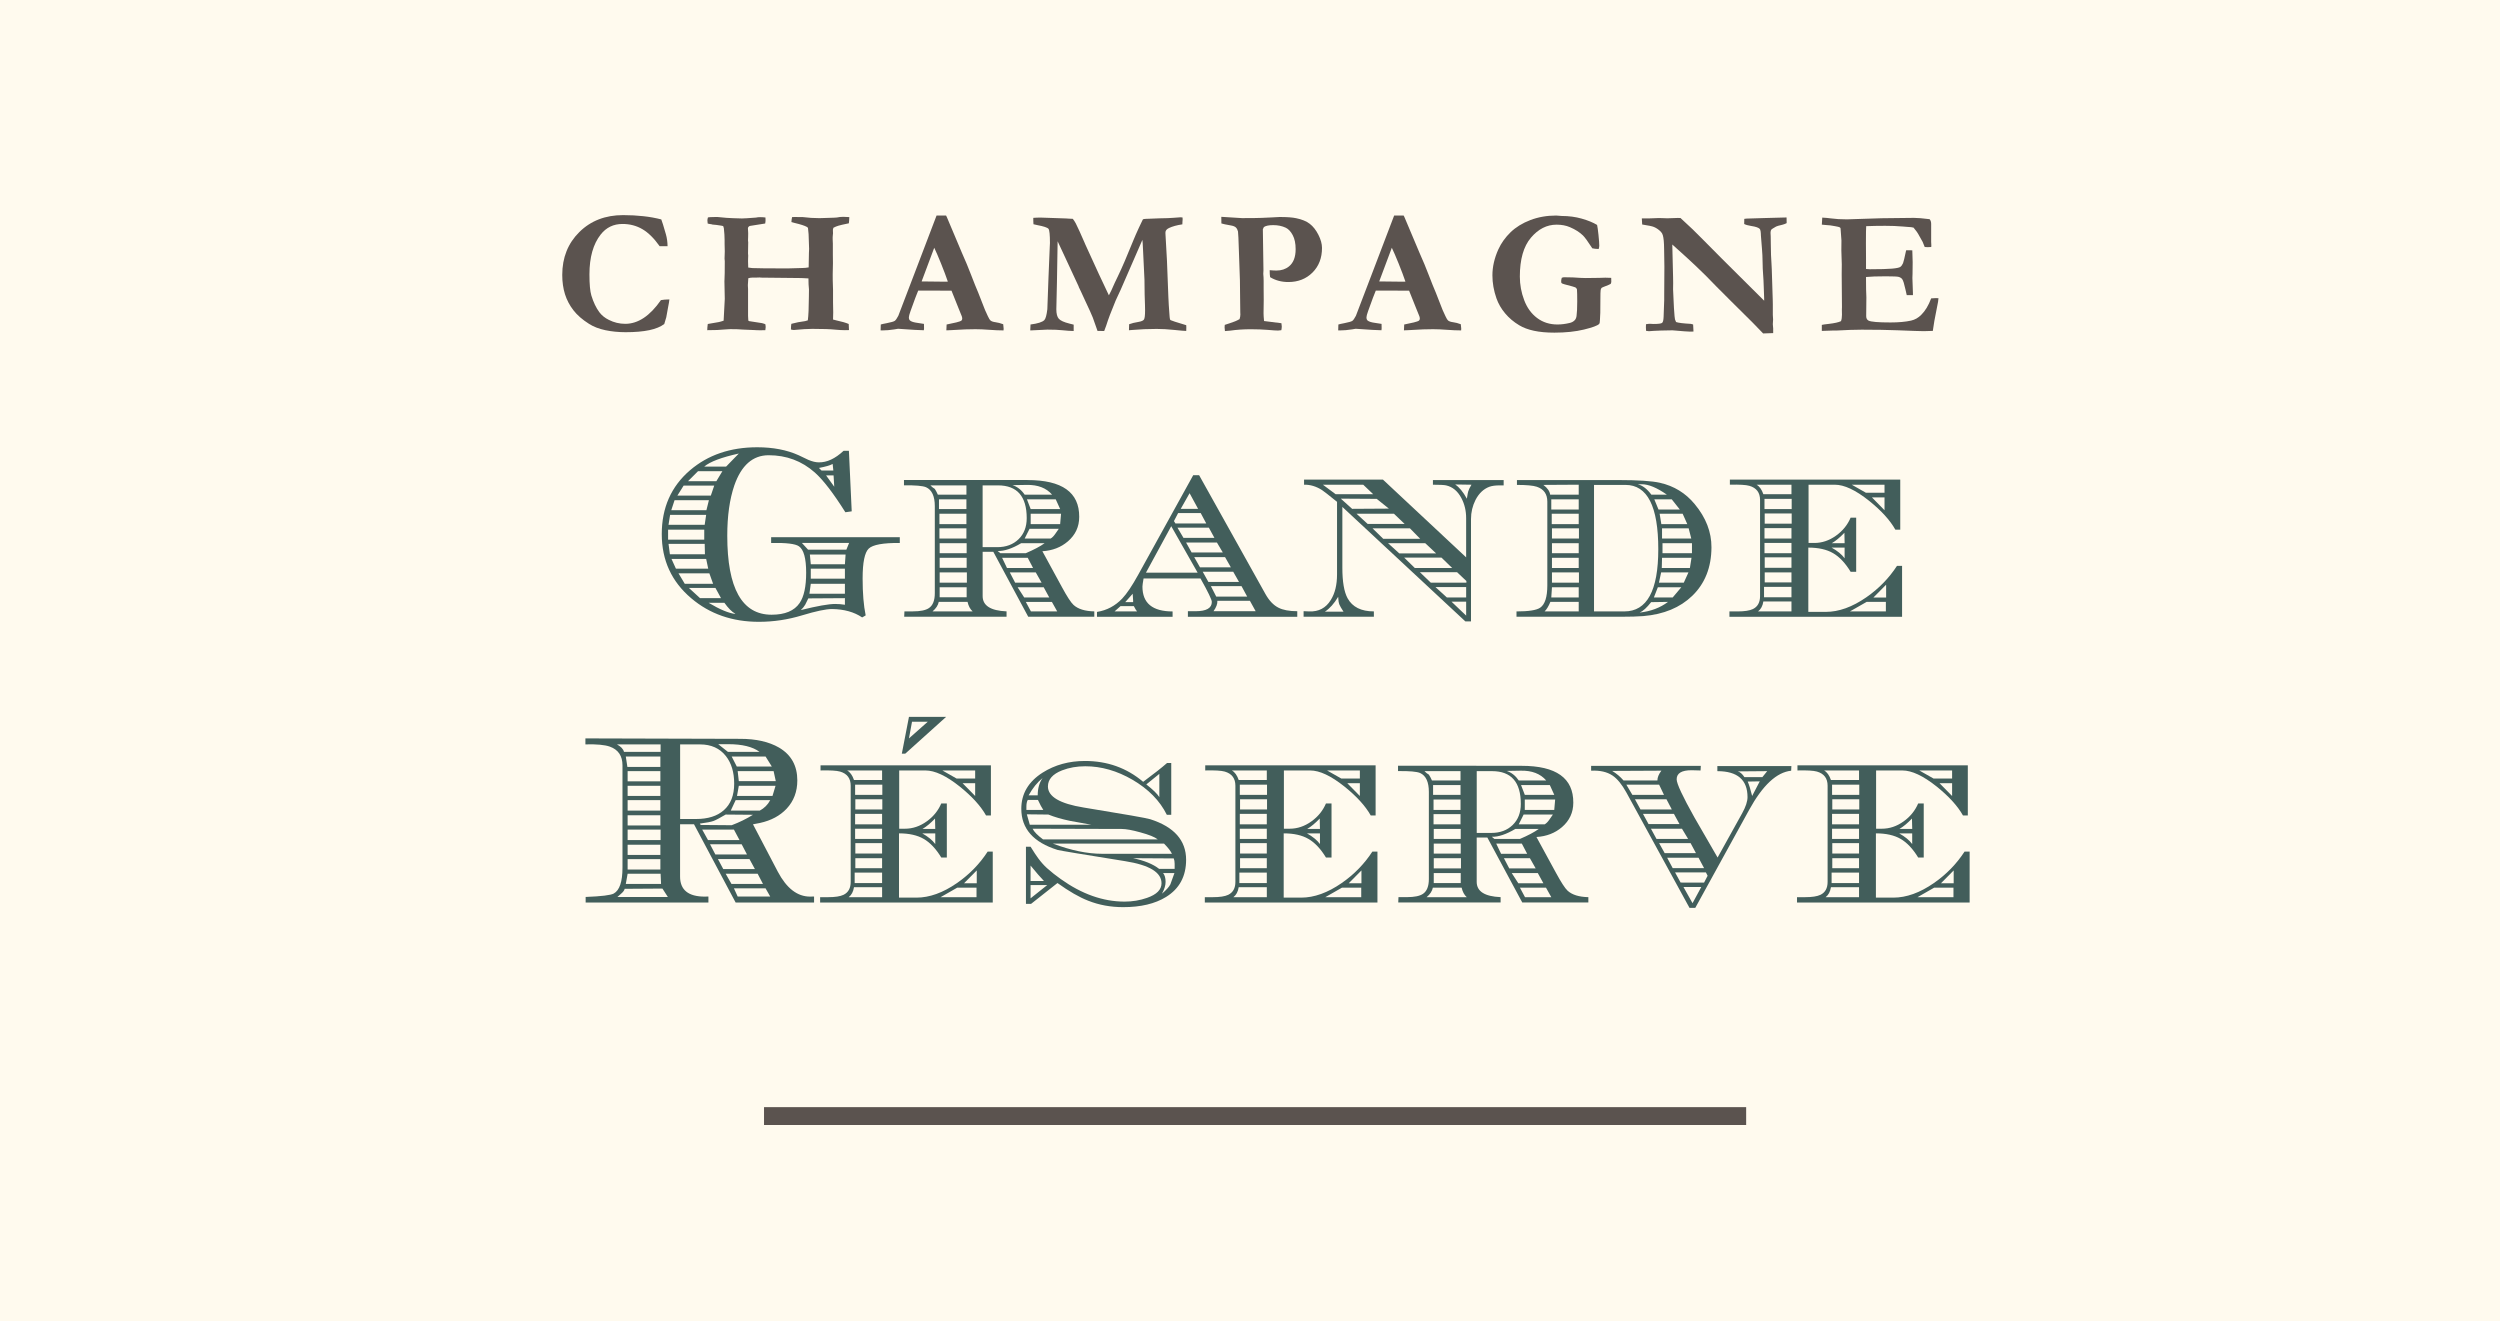
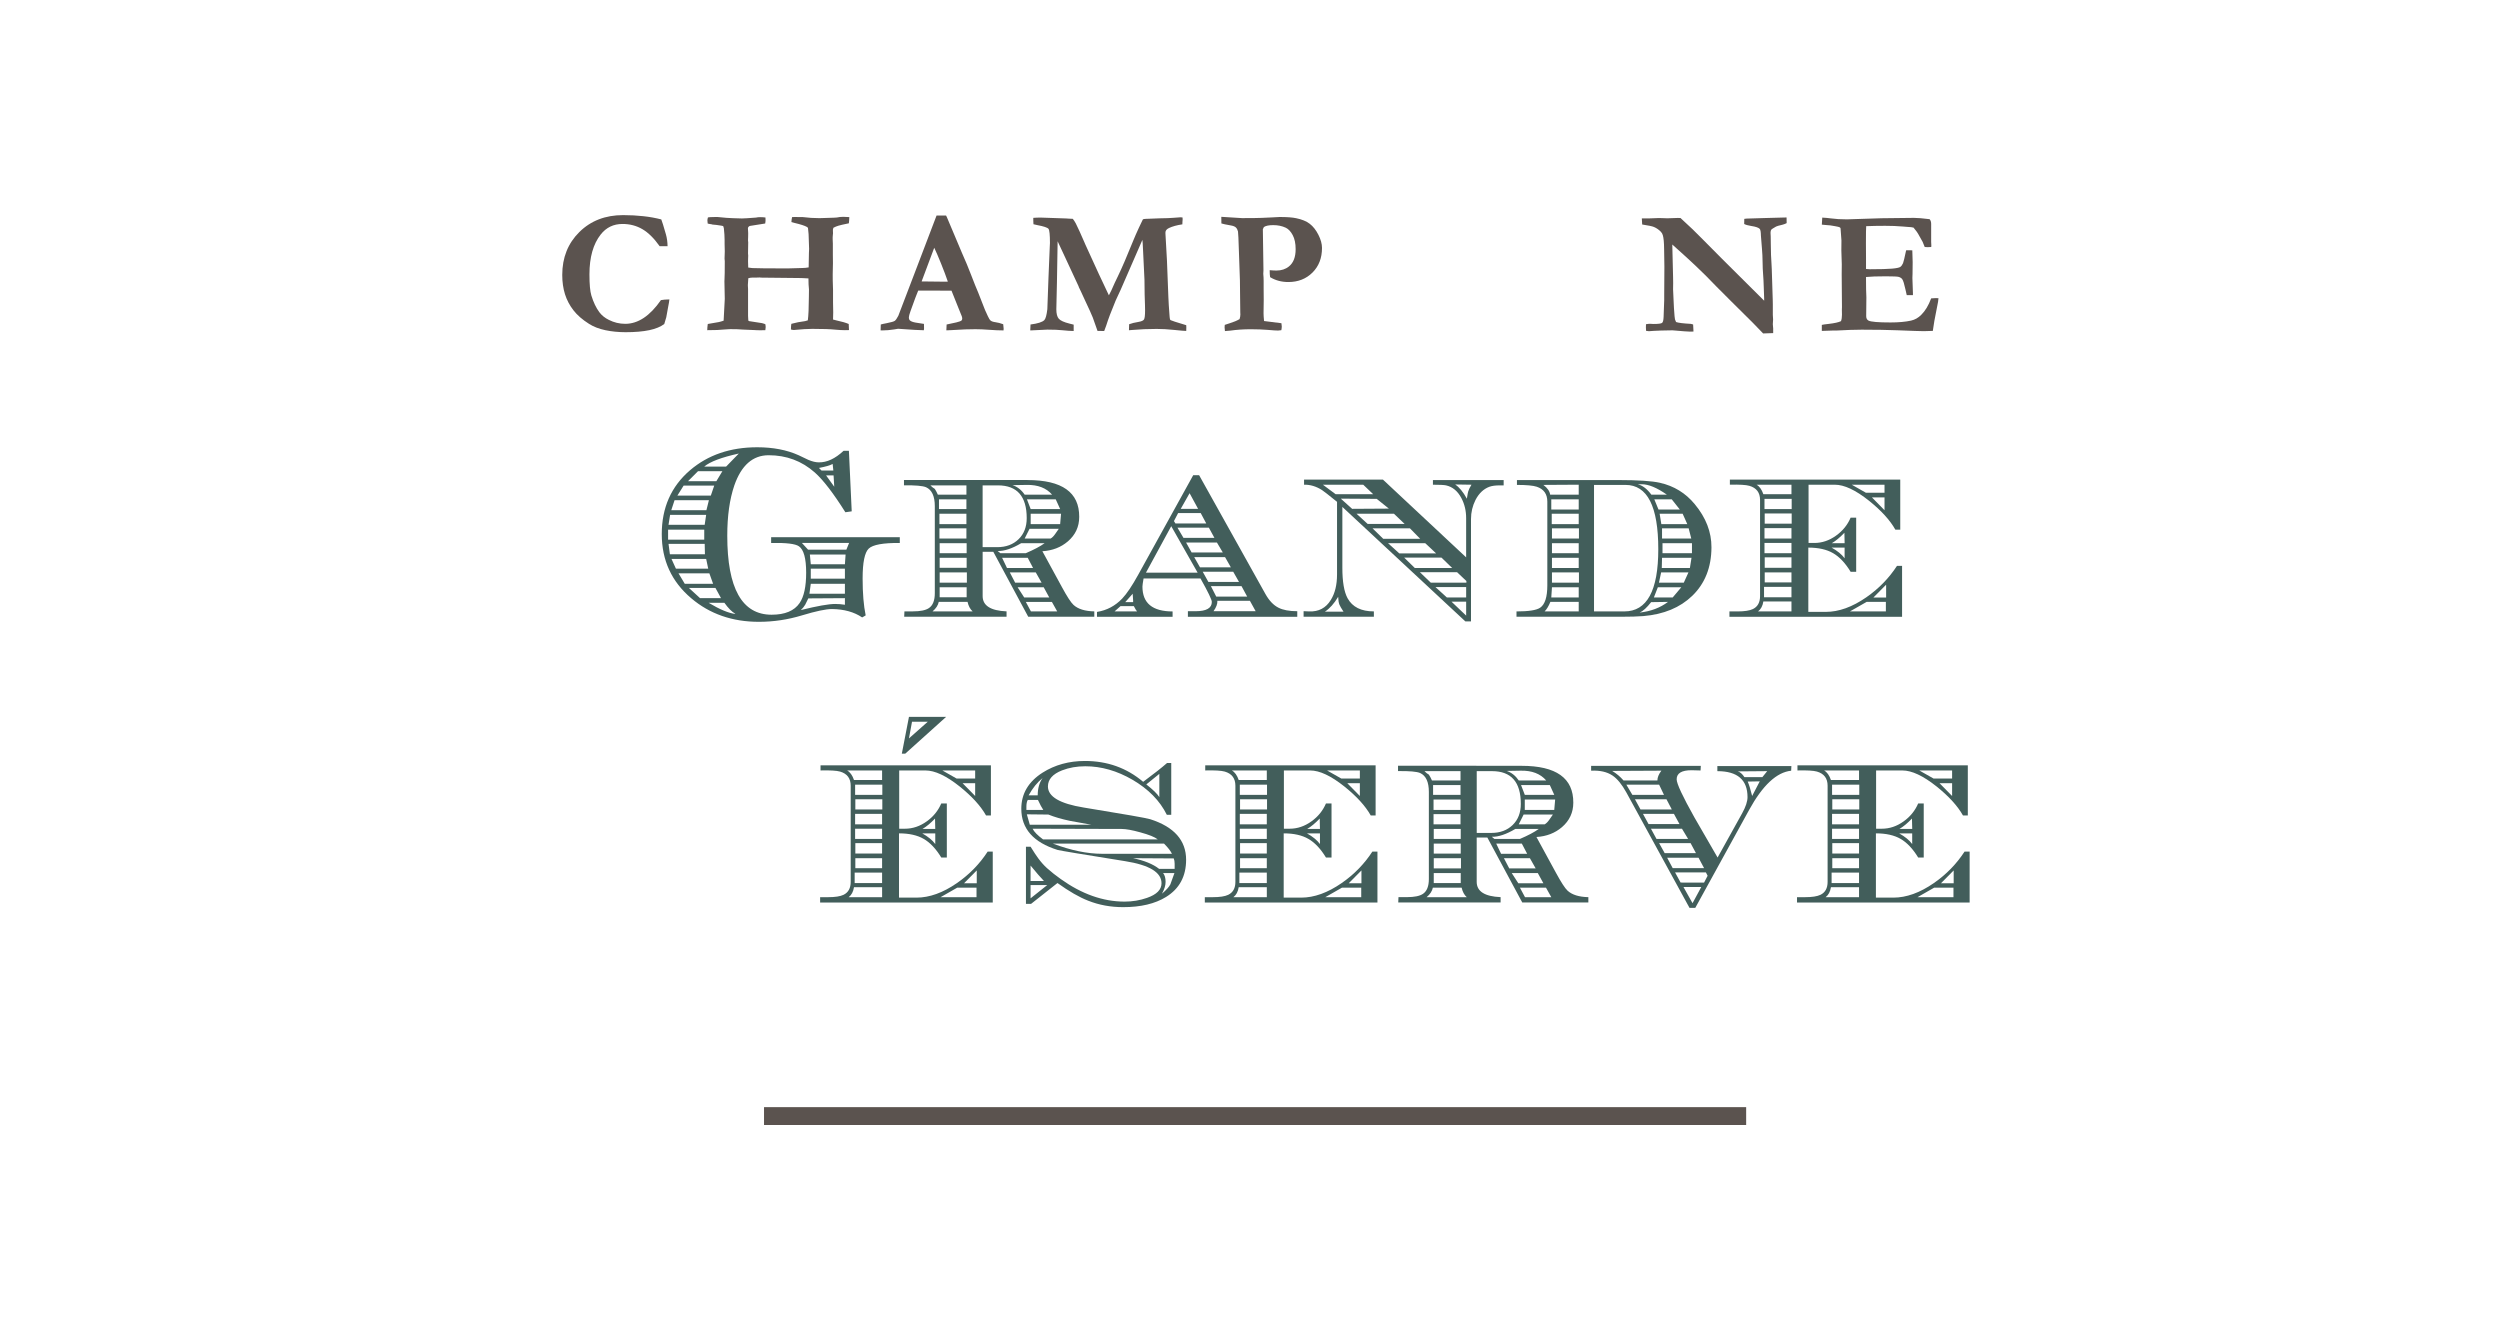
<svg xmlns="http://www.w3.org/2000/svg" version="1.2" baseProfile="tiny" id="Calque_1" x="0px" y="0px" width="140px" height="74px" viewBox="0 0 140 74" xml:space="preserve">
-   <rect x="0" y="0" fill="#FFFAEE" width="140" height="74" />
  <g>
    <path fill="#5B534F" d="M37.032,12.288c0.042,0.098,0.128,0.376,0.259,0.835c0.059,0.208,0.089,0.43,0.093,0.664h-0.444   c-0.313-0.442-0.635-0.761-0.967-0.954c-0.332-0.194-0.703-0.291-1.113-0.291c-0.504,0-0.912,0.197-1.221,0.591   c-0.42,0.534-0.63,1.277-0.63,2.231c0,0.554,0.036,0.947,0.107,1.182c0.117,0.381,0.265,0.691,0.444,0.933   c0.137,0.183,0.316,0.327,0.537,0.435c0.287,0.146,0.592,0.22,0.918,0.22c0.358,0,0.704-0.111,1.038-0.333   c0.333-0.223,0.653-0.554,0.959-0.995c0.121-0.022,0.278-0.036,0.474-0.039c-0.013,0.123-0.034,0.251-0.063,0.385   c-0.01,0.052-0.047,0.258-0.112,0.617l-0.044,0.146l-0.068,0.229c-0.199,0.153-0.478,0.268-0.837,0.345   c-0.36,0.076-0.802,0.114-1.326,0.114c-0.4,0-0.779-0.037-1.135-0.112s-0.662-0.193-0.916-0.356   c-0.371-0.234-0.663-0.488-0.874-0.762c-0.211-0.273-0.369-0.571-0.471-0.894s-0.154-0.684-0.154-1.084   c0-0.97,0.32-1.771,0.959-2.402c0.64-0.632,1.456-0.947,2.449-0.947c0.404,0,0.784,0.021,1.14,0.061   C36.39,12.146,36.723,12.207,37.032,12.288z" />
    <path fill="#5B534F" d="M39.606,18.49c0-0.098,0.01-0.213,0.029-0.347l0.617-0.107c0.076-0.017,0.166-0.042,0.271-0.078   l0.064-1.221c-0.013-0.439-0.02-0.769-0.02-0.986l0.005-0.117c0.01-0.134,0.015-0.469,0.015-1.006l-0.013-0.142l0.013-0.41   l-0.01-0.425v-0.21c0-0.188-0.014-0.41-0.042-0.664c-0.003-0.022-0.016-0.062-0.037-0.117c-0.026-0.01-0.055-0.017-0.086-0.02   s-0.063-0.008-0.096-0.015c-0.128-0.022-0.265-0.039-0.41-0.049l-0.074-0.02c-0.089-0.01-0.156-0.022-0.203-0.039   c-0.01-0.095-0.015-0.154-0.015-0.181c0-0.039,0.01-0.093,0.03-0.161c0.065-0.013,0.156-0.02,0.273-0.02   c0.118,0,0.199-0.002,0.245-0.005c0.398,0.042,0.693,0.065,0.885,0.068c0.088,0,0.177,0.002,0.266,0.008   c0.09,0.004,0.169,0.007,0.237,0.007c0.108,0,0.37-0.017,0.787-0.049c0.069-0.017,0.144-0.024,0.225-0.024   c0.121,0,0.222,0.007,0.303,0.02c0.003,0.068,0.005,0.117,0.005,0.146c0,0.052-0.006,0.115-0.02,0.19l-0.864,0.137   c-0.069,0.032-0.103,0.08-0.103,0.142l0.011,0.181l0.004,0.078l-0.003,0.215l-0.006,0.166v0.039c0.006,0.036,0.01,0.066,0.01,0.093   l-0.01,0.62c0.006,0.059,0.01,0.103,0.01,0.132c0,0.017-0.002,0.068-0.006,0.156c-0.002,0.052-0.003,0.105-0.003,0.161   c0,0.049,0.003,0.164,0.01,0.347c0.091,0.017,0.167,0.026,0.229,0.029l0.722,0.015h0.351l0.878,0.005l0.853-0.024   c0.11,0,0.228-0.012,0.351-0.034c0.006-0.11,0.011-0.383,0.015-0.815l0.01-0.22l-0.029-0.83l-0.034-0.342   c-0.01-0.022-0.033-0.044-0.068-0.063c-0.114-0.065-0.342-0.139-0.684-0.22c-0.062-0.013-0.121-0.029-0.176-0.049   c0.006-0.114,0.02-0.207,0.039-0.278c0.071-0.003,0.115-0.005,0.132-0.005l0.473,0.005c0.302,0.039,0.609,0.059,0.921,0.059   c0.072,0,0.128-0.002,0.171-0.005l0.634-0.02c0.058-0.003,0.115-0.007,0.17-0.01c0.117-0.026,0.237-0.039,0.361-0.039   c0.094,0,0.208,0.005,0.341,0.015c-0.003,0.127-0.011,0.242-0.024,0.347c-0.298,0.062-0.493,0.106-0.585,0.135   c-0.092,0.027-0.186,0.065-0.279,0.114l-0.029,0.098v0.083l0.005,0.127l-0.006,0.063c-0.009,0.068-0.013,0.12-0.013,0.156v0.122   c0.006,0.146,0.01,0.228,0.01,0.244v0.62l0.005,0.469l-0.013,0.62c-0.004,0.144,0.002,0.437,0.018,0.879v0.693l0.01,0.576   c0,0.107-0.003,0.237-0.01,0.391c0.068,0.02,0.131,0.036,0.189,0.049c0.304,0.065,0.534,0.132,0.689,0.2l0.015,0.342   c-0.13,0.003-0.207,0.005-0.229,0.005c-0.156,0-0.335-0.01-0.537-0.029c-0.267-0.029-0.695-0.044-1.287-0.044   c-0.267,0-0.611,0.021-1.033,0.063c-0.046,0-0.101-0.01-0.166-0.029c0.003-0.149,0.011-0.256,0.024-0.317l0.376-0.088l0.396-0.063   c0.039-0.01,0.089-0.024,0.151-0.044c0.036-0.264,0.055-0.701,0.059-1.313l0.005-0.415c-0.02-0.173-0.029-0.379-0.029-0.62   c-0.12-0.01-0.25-0.017-0.39-0.02l-2.262-0.024l-0.044-0.005l-0.034-0.005c-0.022,0-0.049,0.002-0.078,0.005   c-0.084,0.003-0.156,0.005-0.214,0.005h-0.137c-0.062,0-0.131,0.012-0.209,0.034l-0.024,0.366v0.063   c0.006,0.088,0.01,0.145,0.01,0.171v1.514c0,0.085,0.005,0.171,0.015,0.259l0.044,0.029l0.722,0.112   c0.036,0.013,0.063,0.021,0.083,0.024c0.042,0.01,0.079,0.024,0.108,0.044c0.01,0.075,0.015,0.125,0.015,0.151   c0,0.042-0.006,0.101-0.02,0.176c-0.117,0.003-0.217,0.005-0.298,0.005c-0.072,0-0.139-0.002-0.201-0.005   c-0.029,0-0.057-0.002-0.083-0.005l-0.689-0.029c-0.163-0.017-0.391-0.024-0.685-0.024l-0.103,0.005   c-0.137,0.007-0.217,0.012-0.24,0.015C40.353,18.477,40.037,18.49,39.606,18.49z" />
    <path fill="#5B534F" d="M49.314,18.504l0.01-0.332c0.062-0.02,0.171-0.044,0.327-0.073c0.25-0.049,0.403-0.093,0.457-0.132   s0.12-0.134,0.198-0.283l0.986-2.581l1.156-3.034c0.108,0,0.211,0,0.31,0h0.221l0.044,0.088l0.849,2.012   c0.192,0.427,0.364,0.841,0.517,1.243c0.153,0.401,0.285,0.729,0.395,0.983c0.065,0.153,0.155,0.383,0.269,0.688   c0.058,0.166,0.147,0.374,0.268,0.625c0.065,0.137,0.114,0.217,0.146,0.239c0.059,0.049,0.154,0.081,0.286,0.098   s0.274,0.054,0.427,0.112c0.016,0.107,0.024,0.188,0.024,0.239c0,0.022-0.001,0.059-0.005,0.107c-0.241,0-0.506-0.012-0.796-0.034   s-0.55-0.034-0.781-0.034c-0.257,0-0.443,0.003-0.557,0.01l-0.83,0.044l-0.239,0.01c0-0.114,0.005-0.223,0.015-0.327l0.542-0.117   c0.163-0.042,0.257-0.075,0.283-0.098c0.033-0.032,0.049-0.07,0.049-0.112s-0.008-0.086-0.024-0.132l-0.194-0.479l-0.383-0.957   l-1.864-0.005c-0.069,0.156-0.213,0.539-0.43,1.147c-0.062,0.173-0.093,0.29-0.093,0.352c0,0.085,0.023,0.145,0.068,0.181   c0.075,0.062,0.218,0.105,0.43,0.132c0.029,0.007,0.145,0.024,0.347,0.054c0.003,0.117,0.005,0.198,0.005,0.244   c0,0.036-0.003,0.073-0.01,0.112c-0.202,0-0.684-0.027-1.445-0.083l-0.2,0.034c-0.241,0.039-0.47,0.059-0.688,0.059H49.314z    M51.611,15.76c0.761,0.01,1.209,0.015,1.346,0.015l0.122-0.005c-0.098-0.29-0.225-0.628-0.381-1.013   c-0.156-0.387-0.283-0.68-0.381-0.882L51.611,15.76z" />
    <path fill="#5B534F" d="M57.694,18.504l0.015-0.332c0.407-0.052,0.666-0.135,0.776-0.249c0.072-0.078,0.127-0.281,0.166-0.61   l0.063-1.738l0.073-1.768c0.006-0.107,0.01-0.173,0.01-0.195c0-0.459-0.027-0.725-0.081-0.796s-0.263-0.142-0.627-0.21   c-0.091-0.02-0.163-0.036-0.215-0.049c-0.006-0.081-0.01-0.149-0.01-0.205V12.2c0.12-0.01,0.262-0.015,0.424-0.015l1.428,0.049   c0.032,0.003,0.078,0.007,0.136,0.01l0.224,0.01c0.056,0.066,0.112,0.152,0.169,0.259c0.12,0.238,0.278,0.587,0.477,1.046   l0.056,0.131l0.758,1.657c0.018,0.038,0.045,0.095,0.08,0.17c0.054,0.114,0.106,0.226,0.157,0.332   c0.05,0.106,0.104,0.223,0.164,0.349c0.059,0.126,0.112,0.239,0.16,0.339c0.045-0.078,0.089-0.164,0.132-0.259   c0.13-0.3,0.257-0.574,0.381-0.825c0.215-0.442,0.506-1.12,0.874-2.031c0.059-0.146,0.155-0.367,0.291-0.662   c0.135-0.294,0.209-0.449,0.222-0.466c0.029-0.026,0.088-0.039,0.176-0.039c0.032,0,0.083-0.002,0.151-0.005   c0.169-0.01,0.373-0.018,0.61-0.024c0.341-0.003,0.615-0.014,0.822-0.032c0.207-0.018,0.323-0.026,0.349-0.026   c0.033,0,0.072,0.003,0.117,0.01c0.003,0.046,0.005,0.081,0.005,0.107l-0.01,0.146c0,0.029-0.001,0.073-0.005,0.132   c-0.306,0.046-0.555,0.114-0.747,0.205c-0.133,0.065-0.2,0.146-0.2,0.244v0.073l0.084,1.494c0.01,0.137,0.036,0.815,0.079,2.036   c0.01,0.273,0.031,0.62,0.064,1.04c0.006,0.052,0.01,0.093,0.01,0.122c0.003,0.078,0.021,0.129,0.051,0.151   s0.323,0.117,0.876,0.283c0.003,0.052,0.005,0.091,0.005,0.117c0,0.068-0.001,0.137-0.005,0.205c-0.088,0-0.309-0.019-0.664-0.056   c-0.355-0.038-0.687-0.057-0.996-0.057c-0.472,0-0.931,0.02-1.377,0.059c-0.059,0.007-0.116,0.012-0.171,0.015l0.01-0.337   c0.133-0.052,0.311-0.096,0.532-0.132c0.156-0.026,0.255-0.07,0.298-0.132s0.063-0.234,0.063-0.518   c0-0.107-0.001-0.202-0.005-0.283c-0.016-0.342-0.026-0.817-0.029-1.426l-0.083-1.724c-0.01-0.244-0.021-0.413-0.034-0.508   l-1.216,2.793c-0.029,0.065-0.073,0.159-0.132,0.283c-0.075,0.159-0.125,0.269-0.151,0.327c-0.25,0.603-0.425,1.063-0.522,1.382   c-0.026,0.081-0.065,0.188-0.117,0.317l-0.375-0.005l-0.264-0.747c-0.079-0.195-0.212-0.491-0.401-0.889   c-0.111-0.231-0.197-0.418-0.259-0.562c-0.029-0.059-0.051-0.103-0.063-0.132l-0.059-0.122c-0.003-0.02-0.008-0.036-0.015-0.049   l-0.728-1.567l-0.444-0.952l-0.039,2.31l-0.034,1.499c0,0.247,0.046,0.424,0.139,0.53c0.093,0.105,0.292,0.195,0.598,0.271   l0.234,0.059v0.356c-0.189-0.003-0.392-0.018-0.608-0.041c-0.216-0.025-0.504-0.037-0.862-0.037   C58.581,18.46,58.26,18.475,57.694,18.504z" />
    <path fill="#5B534F" d="M68.398,12.513l-0.005-0.371l1.167,0.073l0.522-0.005h0.19c0.199,0,0.509-0.012,0.933-0.034   c0.241-0.017,0.392-0.024,0.454-0.024c0.41,0,0.719,0.022,0.928,0.068c0.319,0.065,0.572,0.169,0.759,0.313   s0.348,0.348,0.483,0.613c0.135,0.265,0.203,0.512,0.203,0.739c0,0.566-0.178,1.026-0.535,1.38   c-0.356,0.353-0.807,0.529-1.35,0.529c-0.189,0-0.369-0.022-0.54-0.068s-0.331-0.114-0.481-0.205   c-0.016-0.095-0.024-0.225-0.024-0.391c0.078,0.007,0.149,0.012,0.212,0.015s0.12,0.005,0.168,0.005   c0.277,0,0.509-0.076,0.698-0.229c0.25-0.199,0.376-0.522,0.376-0.969c0-0.32-0.055-0.582-0.164-0.785   c-0.109-0.204-0.238-0.342-0.388-0.414c-0.208-0.098-0.443-0.146-0.703-0.146c-0.244,0-0.418,0.036-0.522,0.107   c-0.026,0.043-0.045,0.083-0.059,0.122l0.034,2.302l-0.01,0.196l0.015,0.205c0.003,0.046,0.005,0.112,0.005,0.2v0.4l0.005,0.641   l-0.01,0.763c0,0.107,0.01,0.252,0.029,0.435l0.972,0.122c0.013,0.078,0.02,0.14,0.02,0.186c0,0.049-0.008,0.117-0.024,0.205   c-0.082,0.013-0.143,0.02-0.186,0.02c-0.101,0-0.292-0.012-0.571-0.037c-0.28-0.023-0.599-0.036-0.957-0.036   c-0.404,0-0.788,0.026-1.152,0.078c-0.062,0.01-0.16,0.018-0.293,0.024c-0.013-0.095-0.02-0.164-0.02-0.21   c0-0.029,0.003-0.075,0.01-0.137l0.298-0.098c0.205-0.062,0.382-0.137,0.532-0.225c0.029-0.095,0.044-0.181,0.044-0.259   c0-0.032-0.001-0.07-0.005-0.112c-0.003-0.101-0.005-0.242-0.005-0.425l-0.015-1.372l-0.054-1.548   c-0.023-0.735-0.041-1.133-0.054-1.191c-0.023-0.095-0.062-0.168-0.117-0.223c-0.055-0.053-0.148-0.092-0.278-0.114   C68.665,12.579,68.486,12.542,68.398,12.513z" />
-     <path fill="#5B534F" d="M74.939,18.504l0.01-0.332c0.062-0.02,0.171-0.044,0.327-0.073c0.25-0.049,0.403-0.093,0.457-0.132   s0.12-0.134,0.198-0.283l0.986-2.581l1.156-3.034c0.108,0,0.211,0,0.31,0h0.221l0.044,0.088l0.849,2.012   c0.192,0.427,0.364,0.841,0.517,1.243c0.153,0.401,0.285,0.729,0.395,0.983c0.065,0.153,0.155,0.383,0.269,0.688   c0.058,0.166,0.147,0.374,0.268,0.625c0.065,0.137,0.114,0.217,0.146,0.239c0.059,0.049,0.154,0.081,0.286,0.098   s0.274,0.054,0.427,0.112c0.016,0.107,0.024,0.188,0.024,0.239c0,0.022-0.001,0.059-0.005,0.107c-0.241,0-0.506-0.012-0.796-0.034   s-0.55-0.034-0.781-0.034c-0.257,0-0.443,0.003-0.557,0.01l-0.83,0.044l-0.239,0.01c0-0.114,0.005-0.223,0.015-0.327l0.542-0.117   c0.163-0.042,0.257-0.075,0.283-0.098c0.033-0.032,0.049-0.07,0.049-0.112s-0.008-0.086-0.024-0.132l-0.194-0.479l-0.383-0.957   l-1.864-0.005c-0.069,0.156-0.213,0.539-0.43,1.147c-0.062,0.173-0.093,0.29-0.093,0.352c0,0.085,0.023,0.145,0.068,0.181   c0.075,0.062,0.218,0.105,0.43,0.132c0.029,0.007,0.145,0.024,0.347,0.054c0.003,0.117,0.005,0.198,0.005,0.244   c0,0.036-0.003,0.073-0.01,0.112c-0.202,0-0.684-0.027-1.445-0.083l-0.2,0.034c-0.241,0.039-0.47,0.059-0.688,0.059H74.939z    M77.236,15.76c0.761,0.01,1.209,0.015,1.346,0.015l0.122-0.005c-0.098-0.29-0.225-0.628-0.381-1.013   c-0.156-0.387-0.283-0.68-0.381-0.882L77.236,15.76z" />
-     <path fill="#5B534F" d="M89.437,12.596c0.023,0.095,0.049,0.28,0.078,0.56c0.029,0.277,0.044,0.48,0.044,0.607   c0,0.049-0.011,0.109-0.034,0.181c-0.141-0.003-0.259-0.017-0.356-0.039c-0.247-0.381-0.421-0.62-0.522-0.718   c-0.189-0.183-0.432-0.337-0.728-0.464c-0.218-0.095-0.469-0.142-0.752-0.142c-0.544,0-1.022,0.244-1.436,0.731   c-0.413,0.488-0.62,1.214-0.62,2.176c0,0.452,0.08,0.892,0.242,1.317c0.16,0.426,0.402,0.761,0.725,1.003s0.701,0.363,1.138,0.363   c0.212,0,0.437-0.027,0.674-0.083c0.12-0.025,0.218-0.077,0.293-0.155c0.052-0.052,0.087-0.13,0.103-0.233   c0.025-0.188,0.039-0.455,0.039-0.802c0-0.338-0.005-0.569-0.015-0.695c-0.022-0.049-0.045-0.08-0.065-0.095   c-0.021-0.015-0.088-0.038-0.198-0.071l-0.435-0.116c-0.094-0.022-0.152-0.051-0.176-0.083c-0.006-0.042-0.01-0.073-0.01-0.093   c0-0.046,0.012-0.109,0.034-0.19c0.059-0.02,0.099-0.029,0.122-0.029c0.355,0,0.662,0.012,0.923,0.035   c0.091,0.006,0.19,0.009,0.298,0.009l0.771-0.01l0.327-0.01c0.039-0.003,0.147,0,0.327,0.01c0.004,0.085,0.005,0.156,0.005,0.215   c0,0.036-0.011,0.076-0.034,0.122c-0.055,0.033-0.15,0.074-0.283,0.124c-0.133,0.05-0.209,0.083-0.225,0.1   c-0.025,0.026-0.044,0.066-0.054,0.122s-0.015,0.249-0.015,0.58c0,0.384-0.002,0.612-0.005,0.688   c-0.013,0.24-0.02,0.377-0.02,0.409c0,0.12-0.017,0.195-0.049,0.225c-0.091,0.091-0.374,0.194-0.847,0.31   c-0.475,0.115-1.025,0.173-1.653,0.173c-0.439,0-0.821-0.035-1.146-0.105c-0.323-0.069-0.6-0.173-0.827-0.31   c-0.306-0.183-0.567-0.403-0.786-0.664s-0.381-0.542-0.488-0.845c-0.15-0.43-0.225-0.857-0.225-1.284   c0-0.479,0.111-0.964,0.332-1.455c0.162-0.354,0.392-0.675,0.686-0.96c0.295-0.284,0.664-0.512,1.106-0.681   s0.925-0.254,1.445-0.254c0.065,0,0.171,0.008,0.317,0.024c0.396,0,0.768,0.05,1.113,0.148   C88.923,12.341,89.208,12.459,89.437,12.596z" />
    <path fill="#5B534F" d="M91.962,12.572l-0.02-0.342h0.415l0.142-0.005c0.195-0.01,0.33-0.015,0.405-0.015   c0.039,0,0.153,0.003,0.342,0.01c0.042,0.003,0.078,0.005,0.107,0.005s0.132-0.003,0.308-0.01s0.275-0.01,0.298-0.01   c0.036,0,0.087,0.002,0.151,0.005c0.502,0.456,0.91,0.848,1.226,1.177s1.468,1.479,3.457,3.452v-0.122l-0.02-0.566   c-0.01-0.332-0.022-0.595-0.039-0.788c-0.017-0.194-0.026-0.426-0.029-0.693c-0.003-0.27-0.015-0.513-0.034-0.73   c-0.039-0.427-0.059-0.672-0.059-0.737c-0.004-0.212-0.025-0.34-0.068-0.386c-0.068-0.071-0.225-0.125-0.469-0.161   c-0.18-0.029-0.313-0.066-0.4-0.112l0.005-0.288l0.127-0.015l0.962-0.029l1.074-0.029c0.072-0.003,0.141-0.005,0.205-0.005   l0.005,0.317c-0.075,0.039-0.151,0.068-0.229,0.088c-0.209,0.049-0.328,0.083-0.361,0.103c-0.166,0.095-0.256,0.151-0.269,0.171   c-0.029,0.039-0.044,0.1-0.044,0.181c0,0.02,0.004,0.088,0.01,0.205c0.004,0.059,0.005,0.195,0.005,0.41   c0.003,0.472,0.017,0.845,0.039,1.118c0.007,0.088,0.011,0.188,0.015,0.298l0.054,1.714c0.003,0.12,0.005,0.205,0.005,0.254v0.601   l0.015,0.254l-0.015,0.264c0.014,0.134,0.02,0.213,0.02,0.239v0.259l-0.562,0.02l-0.581-0.601l-1.187-1.177l-0.83-0.83l-0.61-0.625   c-0.396-0.391-0.758-0.734-1.084-1.03l-0.796-0.718l0.044,1.816c0.004,0.11,0.005,0.225,0.005,0.342l-0.005,0.347l0.029,0.64   c0.01,0.267,0.027,0.557,0.054,0.869c0.007,0.085,0.015,0.144,0.024,0.179c0.01,0.033,0.029,0.083,0.059,0.148   c0.127,0.046,0.404,0.08,0.83,0.103c0.029,0.007,0.072,0.018,0.127,0.034l0.02,0.396l-0.19,0.005c-0.104,0-0.433-0.024-0.986-0.073   c-0.518,0.007-0.862,0.017-1.035,0.029s-0.267,0.02-0.283,0.02c-0.039,0-0.093-0.007-0.161-0.02c-0.006-0.075-0.01-0.14-0.01-0.195   c0-0.036,0.002-0.095,0.005-0.176c0.091-0.017,0.166-0.024,0.225-0.024c0.02,0,0.083,0.003,0.19,0.01   c0.273,0,0.436-0.021,0.486-0.061c0.05-0.041,0.078-0.151,0.085-0.33c0.022-0.518,0.034-0.833,0.034-0.947v-0.269l0.01-1.587   l-0.015-0.991c-0.003-0.378-0.028-0.64-0.073-0.786c-0.02-0.075-0.057-0.14-0.112-0.195c-0.114-0.117-0.241-0.205-0.381-0.264   C92.537,12.672,92.318,12.627,91.962,12.572z" />
    <path fill="#5B534F" d="M102.046,12.186c0.186,0.01,0.347,0.024,0.483,0.044c0.257,0.036,0.556,0.054,0.894,0.054   c0.117,0,0.418-0.01,0.903-0.029c0.726-0.029,1.382-0.044,1.968-0.044l0.884-0.01c0.198,0,0.491,0.024,0.879,0.073   c0.059,0.065,0.088,0.153,0.088,0.264v1.006l0.01,0.2c0,0.02-0.001,0.049-0.005,0.088l-0.2,0.01c-0.026,0-0.081-0.003-0.166-0.01   c-0.029-0.065-0.068-0.161-0.117-0.288l-0.195-0.347c-0.075-0.146-0.179-0.296-0.313-0.449c-0.081-0.022-0.186-0.036-0.313-0.039   c-0.032-0.003-0.132-0.012-0.298-0.024c-0.303-0.026-0.629-0.039-0.977-0.039c-0.396,0-0.752,0.007-1.064,0.02   c-0.01,0.081-0.015,0.402-0.015,0.962l0.005,0.82v0.615c0.082,0.01,0.152,0.015,0.211,0.015c0.584,0,1-0.012,1.247-0.034   c0.248-0.022,0.401-0.055,0.46-0.096c0.059-0.04,0.111-0.111,0.156-0.212c0.029-0.071,0.087-0.311,0.172-0.718l0.063-0.005   l0.283,0.005c0.013,0.29,0.02,0.51,0.02,0.659c0,0.342-0.003,0.562-0.007,0.659c-0.006,0.098-0.008,0.174-0.008,0.229   c0,0.088,0.005,0.229,0.015,0.423c0.01,0.193,0.015,0.337,0.015,0.432v0.107h-0.347c-0.013-0.052-0.038-0.159-0.073-0.322   c-0.065-0.303-0.124-0.491-0.176-0.566c-0.039-0.059-0.105-0.103-0.196-0.132c-0.065-0.022-0.307-0.034-0.724-0.034   c-0.493,0-0.863,0.013-1.111,0.039c0,0.085,0,0.14,0,0.166c0,0.388,0.006,0.71,0.02,0.967l-0.01,1.055   c0,0.124,0.044,0.208,0.132,0.254c0.134,0.068,0.542,0.103,1.226,0.103c0.453,0,0.836-0.034,1.152-0.103   c0.219-0.049,0.41-0.158,0.576-0.327c0.221-0.218,0.405-0.524,0.552-0.918c0.101-0.01,0.185-0.015,0.249-0.015   c0.035,0,0.09,0.002,0.161,0.005c-0.01,0.081-0.018,0.149-0.024,0.205l-0.028,0.146l-0.179,0.923l-0.086,0.557   c-0.212,0.01-0.379,0.015-0.504,0.015c-0.182,0-0.669-0.017-1.461-0.049c-0.557-0.022-1.229-0.034-2.013-0.034   c-0.392,0-0.872,0.017-1.442,0.049h-0.205l-0.591,0.02v-0.337c0.062-0.017,0.186-0.034,0.371-0.054   c0.339-0.039,0.573-0.091,0.703-0.156c0.036-0.095,0.054-0.213,0.054-0.356c0-0.056-0.002-0.149-0.005-0.283l0.005-0.151   l-0.015-1.841l0.005-0.552l-0.024-0.781l0.005-0.552l-0.044-0.605c0-0.017-0.003-0.049-0.01-0.098   c-0.032-0.036-0.081-0.059-0.146-0.068c-0.036-0.007-0.085-0.017-0.146-0.029c-0.186-0.039-0.364-0.062-0.537-0.068   c-0.062-0.003-0.134-0.01-0.215-0.02L102.046,12.186z" />
  </g>
  <g>
    <path fill="#425E5B" d="M47.696,28.635l-0.355,0.051c-0.677-1.075-1.249-1.817-1.714-2.228c-0.728-0.644-1.589-0.965-2.583-0.965   c-0.889,0-1.53,0.564-1.923,1.694c-0.262,0.771-0.394,1.708-0.394,2.812c0,2.95,0.827,4.425,2.482,4.425   c0.749,0,1.271-0.218,1.568-0.653c0.246-0.355,0.368-0.923,0.368-1.701c0-0.801-0.135-1.293-0.406-1.479   c-0.199-0.14-0.717-0.201-1.555-0.185v-0.323h7.205v0.323c-0.931-0.008-1.511,0.097-1.739,0.314s-0.343,0.775-0.343,1.673   c0,0.834,0.057,1.523,0.171,2.069l-0.197,0.114c-0.449-0.305-1.011-0.461-1.688-0.47c-0.338,0-0.899,0.118-1.682,0.355   c-0.795,0.241-1.6,0.361-2.412,0.361c-1.49,0-2.753-0.439-3.79-1.32c-1.1-0.931-1.65-2.128-1.65-3.592   c0-1.478,0.527-2.669,1.581-3.574c1.003-0.859,2.258-1.289,3.764-1.289c0.884,0,1.657,0.148,2.317,0.445   c0.182,0.084,0.364,0.171,0.546,0.26c0.22,0.093,0.415,0.14,0.584,0.14c0.457,0.009,0.92-0.207,1.39-0.647h0.298L47.696,28.635z    M39.438,29.663h-2.025v0.559h2.025V29.663z M39.545,28.831h-2.019l-0.089,0.559h2.025L39.545,28.831z M39.476,31.04l-0.013-0.584   h-2.025l0.076,0.584H39.476z M39.698,28.013h-1.923l-0.184,0.559h1.968L39.698,28.013z M39.66,31.847l-0.114-0.546h-1.942   l0.248,0.546H39.66z M39.996,27.195h-1.714l-0.349,0.559h1.873L39.996,27.195z M39.933,32.691l-0.209-0.584h-1.727l0.349,0.584   H39.933z M40.453,26.388h-1.365l-0.559,0.559h1.587L40.453,26.388z M40.377,33.497l-0.311-0.571h-1.485l0.622,0.571H40.377z    M41.374,25.398c-0.965,0.212-1.61,0.455-1.936,0.73h1.225L41.374,25.398z M41.17,34.367c-0.19-0.109-0.392-0.313-0.603-0.609   h-0.882c0.618,0.369,1.113,0.576,1.485,0.623V34.367z M47.315,33.497l-2.05,0.013c-0.081,0.174-0.138,0.29-0.171,0.349   c-0.068,0.115-0.15,0.217-0.248,0.305c0.922-0.229,1.563-0.342,1.923-0.342c0.182,0,0.364,0.015,0.546,0.044V33.497z    M47.397,30.781l0.152-0.375h-2.641l0.343,0.375H47.397z M47.315,32.691h-1.911l-0.076,0.559h1.987V32.691z M47.315,31.599   l0.038-0.545h-2l0.051,0.545H47.315z M47.315,31.847h-1.911v0.559h1.911V31.847z M46.667,26.35l-0.038-0.368   c-0.148,0.08-0.404,0.154-0.768,0.223l0.146,0.146H46.667z M46.68,26.622h-0.419l0.457,0.635L46.68,26.622z" />
    <path fill="#425E5B" d="M57.541,26.883c1.938,0,2.903,0.688,2.895,2.063c0,0.55-0.211,1.007-0.635,1.371   c-0.389,0.334-0.865,0.518-1.428,0.552l1.079,1.98c0.3,0.555,0.522,0.897,0.667,1.028c0.25,0.229,0.637,0.35,1.162,0.361v0.299   h-3.701l-1.955-3.637h-0.597v2.481c0,0.533,0.446,0.819,1.339,0.856v0.299h-5.732l0.013-0.299h0.47   c0.419,0,0.719-0.061,0.901-0.184c0.22-0.148,0.33-0.426,0.33-0.832v-4.875c0-0.559-0.163-0.911-0.489-1.06   c-0.186-0.08-0.599-0.116-1.238-0.108v-0.298H57.541z M52.52,27.702h1.6v-0.521h-2.019c0.084,0.085,0.167,0.15,0.248,0.197   C52.407,27.467,52.464,27.575,52.52,27.702z M54.183,33.706H52.57c-0.038,0.191-0.154,0.369-0.349,0.533h2.247   C54.329,34.113,54.233,33.935,54.183,33.706z M54.119,27.962h-1.536v0.546h1.536V27.962z M54.119,28.769h-1.511v0.584h1.511V28.769   z M54.119,29.587h-1.511v0.571h1.511V29.587z M54.132,30.419h-1.511v0.559h1.511V30.419z M54.132,31.238h-1.511v0.559h1.511V31.238   z M54.145,32.056h-1.523v0.572h1.523V32.056z M54.132,32.888h-1.511v0.559h1.511V32.888z M57.496,29.016   c0-1.223-0.538-1.835-1.612-1.835h-0.857v3.46h0.819c0.491,0,0.889-0.148,1.193-0.444S57.496,29.507,57.496,29.016z M57.445,30.978   c0.457-0.195,0.808-0.381,1.054-0.559h-1.314c-0.503,0.3-0.941,0.446-1.314,0.438l0.146,0.121H57.445z M57.852,31.809l-0.298-0.571   h-1.435l0.273,0.571H57.852z M58.328,32.628l-0.324-0.572H56.55l0.298,0.572H58.328z M58.918,27.702   c-0.326-0.377-0.8-0.559-1.422-0.547l-0.793,0.014c0.271,0.088,0.497,0.266,0.679,0.533H58.918z M58.759,33.459l-0.311-0.571h-1.46   l0.368,0.571H58.759z M58.835,30.159c0.089-0.051,0.173-0.136,0.254-0.254c0.123-0.182,0.19-0.279,0.203-0.292h-1.638l-0.273,0.546   H58.835z M59.204,34.24l-0.298-0.533h-1.46l0.286,0.533H59.204z M59.369,28.508l-0.248-0.546h-1.612l0.209,0.546H59.369z    M59.419,28.769h-1.701v0.584h1.65L59.419,28.769z" />
    <path fill="#425E5B" d="M61.444,34.265c0.542-0.088,1.007-0.336,1.396-0.742c0.258-0.271,0.559-0.717,0.901-1.34l3.079-5.572h0.33   l3.713,6.652c0.208,0.372,0.451,0.628,0.73,0.768c0.254,0.131,0.605,0.197,1.054,0.197v0.311h-6.125v-0.311h0.432   c0.605,0,0.908-0.174,0.908-0.521c0-0.122-0.211-0.561-0.635-1.313H64.04c-0.042,0.237-0.063,0.39-0.063,0.457   c0,0.927,0.563,1.39,1.688,1.39v0.299h-4.234v-0.273H61.444z M63.494,33.942h-0.743l-0.336,0.298h1.263   C63.645,34.214,63.583,34.116,63.494,33.942z M63.456,33.644c0-0.047-0.004-0.113-0.013-0.2s-0.013-0.151-0.013-0.194l-0.419,0.471   h0.444V33.644z M65.589,29.466l-1.416,2.604h2.895L65.589,29.466z M67.55,29.314l-0.311-0.584h-1.263l-0.235,0.451l0.083,0.133   H67.55z M68.007,30.12l-0.311-0.571h-1.758l0.336,0.571H68.007z M66.617,27.619l-0.495,0.876h0.971L66.617,27.619z M68.477,30.939   l-0.33-0.559H66.42l0.311,0.559H68.477z M68.928,31.771L68.604,31.2h-1.727l0.324,0.571H68.928z M69.385,32.589l-0.324-0.57h-1.708   l0.317,0.57H69.385z M69.842,33.409l-0.317-0.584h-1.714l0.298,0.584H69.842z M69.994,33.644h-1.822   c0.013,0.169-0.059,0.363-0.216,0.584h2.361L69.994,33.644z" />
    <path fill="#425E5B" d="M73.313,34.24c0.533,0.021,0.938-0.192,1.212-0.641c0.233-0.372,0.349-0.849,0.349-1.428v-4.069   c-0.47-0.381-0.751-0.601-0.844-0.66c-0.326-0.207-0.66-0.307-1.003-0.298v-0.286h4.418l4.659,4.354v-2.196   c0-0.415-0.089-0.789-0.267-1.124c-0.208-0.393-0.493-0.63-0.857-0.711c-0.114-0.025-0.36-0.037-0.736-0.037v-0.261h3.961v0.298   h-0.235c-0.224,0-0.411,0.025-0.559,0.076c-0.326,0.119-0.586,0.364-0.781,0.736c-0.169,0.335-0.254,0.692-0.254,1.073v5.731   h-0.317l-6.887-6.41v3.408c0,0.778,0.097,1.348,0.292,1.707c0.271,0.491,0.762,0.736,1.473,0.736v0.299h-3.936v-0.311L73.313,34.24   z M76.9,27.677l-0.559-0.533h-2.26l0.717,0.533H76.9z M74.938,33.421c-0.224,0.377-0.472,0.654-0.743,0.832h1.041   c-0.123-0.187-0.199-0.318-0.229-0.395C74.966,33.753,74.943,33.608,74.938,33.421z M77.097,27.937l-2.012-0.013l0.635,0.571   l2.057-0.013L77.097,27.937z M78.658,29.339l-0.597-0.57h-2.095l0.622,0.57H78.658z M79.528,30.171l-0.571-0.584h-2.095   l0.597,0.584H79.528z M80.423,30.99l-0.609-0.57h-2.082l0.628,0.57H80.423z M81.324,31.809l-0.603-0.584h-2.088l0.597,0.584H81.324   z M82.118,32.628v-0.09l-0.521-0.494h-2.082l0.609,0.584H82.118z M82.105,33.459v-0.584h-1.72l0.641,0.584H82.105z M82.105,33.695   h-0.819l0.819,0.78V33.695z M82.143,27.937c0.038-0.241,0.063-0.379,0.076-0.412c0.03-0.106,0.091-0.233,0.184-0.381l-0.914-0.014   c0.229,0.152,0.446,0.417,0.654,0.794V27.937z" />
    <path fill="#425E5B" d="M86.65,32.786v-4.697c0-0.423-0.197-0.7-0.591-0.832c-0.203-0.067-0.573-0.102-1.11-0.102v-0.272h5.681   c1.101,0,1.874,0.051,2.323,0.152c0.791,0.178,1.443,0.577,1.955,1.2c0.627,0.757,0.938,1.563,0.934,2.418   c-0.005,1.121-0.364,2.027-1.08,2.717c-0.681,0.656-1.591,1.032-2.729,1.13c-0.31,0.025-0.738,0.038-1.289,0.038h-5.82V34.24   c0.681,0,1.123-0.069,1.326-0.209C86.516,33.849,86.65,33.434,86.65,32.786z M88.408,27.702v-0.559l-1.98,0.012   c0.229,0.17,0.355,0.352,0.381,0.547H88.408z M88.408,33.706h-1.587c-0.102,0.246-0.21,0.424-0.323,0.533h1.91V33.706z    M88.408,27.962h-1.536v0.571h1.536V27.962z M88.408,32.888H86.91l-0.038,0.571h1.536V32.888z M88.408,28.769h-1.511v0.584h1.511   V28.769z M88.42,29.587H86.91v0.571h1.511V29.587z M88.408,30.419H86.91v0.559h1.498V30.419z M88.408,31.238H86.91v0.571h1.498   V31.238z M88.42,32.056H86.91v0.572h1.511V32.056z M92.864,30.755c0-2.399-0.611-3.6-1.835-3.6h-1.764v7.084h1.701   C92.231,34.24,92.864,33.078,92.864,30.755z M93.346,27.702c-0.559-0.39-1.026-0.584-1.403-0.584h-0.234   c0.275,0.067,0.531,0.262,0.768,0.584H93.346z M92.464,33.72c-0.242,0.309-0.455,0.503-0.642,0.584   c0.618-0.068,1.147-0.268,1.587-0.598L92.464,33.72z M94.152,32.888h-1.313l-0.222,0.571h1.053L94.152,32.888z M94.07,28.534   l-0.451-0.571h-0.977l0.234,0.571H94.07z M94.552,32.056h-1.529l-0.121,0.572h1.391L94.552,32.056z M94.489,29.353l-0.261-0.584   H92.94l0.095,0.584H94.489z M94.724,31.238h-1.65l-0.014,0.571h1.574L94.724,31.238z M94.565,29.587h-1.491v0.571h1.637   L94.565,29.587z M94.75,30.419h-1.65v0.559h1.65V30.419z" />
    <path fill="#425E5B" d="M97.3,34.24c0.389,0,0.678-0.044,0.863-0.133c0.267-0.131,0.4-0.372,0.4-0.724V28   c0-0.415-0.199-0.679-0.598-0.794c-0.194-0.055-0.559-0.076-1.092-0.063v-0.286h9.541v2.806h-0.273   c-0.3-0.533-0.791-1.072-1.473-1.619c-0.753-0.601-1.392-0.9-1.916-0.9h-1.473v3.262h0.323c0.432,0,0.838-0.137,1.219-0.412   c0.368-0.263,0.64-0.597,0.813-1.003h0.312v3.028h-0.312c-0.296-0.487-0.623-0.834-0.98-1.041c-0.358-0.208-0.82-0.312-1.388-0.312   v3.599h0.979c0.728,0,1.484-0.272,2.271-0.818c0.694-0.482,1.266-1.068,1.715-1.758h0.285v2.85h-9.668V34.24H97.3z M100.322,27.677   v-0.533h-1.955c0.165,0.093,0.292,0.271,0.381,0.533H100.322z M100.322,33.681h-1.574c-0.038,0.25-0.138,0.437-0.299,0.559h1.873   V33.681z M100.322,32.863h-1.536v0.584h1.536V32.863z M100.334,27.937h-1.523v0.571h1.523V27.937z M100.322,29.575h-1.511v0.584   h1.511V29.575z M100.322,30.406h-1.511v0.572h1.511V30.406z M100.334,28.755h-1.511v0.572h1.511V28.755z M100.322,31.212h-1.498   v0.584h1.498V31.212z M100.322,32.056h-1.498v0.559h1.498V32.056z M103.298,30.666h-0.729c0.321,0.178,0.565,0.377,0.729,0.597   V30.666z M103.287,29.835c-0.246,0.258-0.48,0.452-0.705,0.584h0.717L103.287,29.835z M105.609,33.706h-1.078l-0.934,0.533h2.012   V33.706z M105.533,27.594v-0.45h-1.834l0.793,0.45H105.533z M105.533,27.855h-0.704l0.704,0.717V27.855z M105.623,32.742   l-0.711,0.718h0.711V32.742z" />
  </g>
  <g>
-     <path fill="#425E5B" d="M41.457,41.375c0.88,0,1.602,0.163,2.165,0.488c0.686,0.402,1.028,1.016,1.028,1.842   c0,0.626-0.199,1.152-0.597,1.58c-0.373,0.397-0.87,0.664-1.492,0.8c-0.089,0.013-0.22,0.038-0.394,0.076l1.39,2.653   c0.491,0.931,1.094,1.396,1.809,1.396c0.072,0,0.146-0.002,0.222-0.006v0.336h-4.393l-2.33-4.38h-0.781v2.927   c0,0.748,0.461,1.123,1.384,1.123c0.068,0,0.135-0.002,0.203-0.006v0.336h-6.875v-0.311c0.88-0.034,1.405-0.098,1.574-0.191   c0.326-0.182,0.489-0.664,0.489-1.447v-5.731c0-0.529-0.235-0.878-0.705-1.048c-0.288-0.102-0.745-0.144-1.371-0.127V41.35   L41.457,41.375z M36.994,42.106v-0.42H34.55c0.224,0.123,0.355,0.263,0.394,0.42H36.994z M37.096,49.76l-2.114,0.014   c-0.021,0.084-0.078,0.167-0.171,0.247c-0.144,0.123-0.222,0.192-0.235,0.21H37.4L37.096,49.76z M36.981,42.95v-0.584h-1.936   l0.089,0.584H36.981z M36.994,48.929h-1.847L35.045,49.5h1.974L36.994,48.929z M36.981,43.184h-1.834v0.572h1.834V43.184z    M36.981,44.003h-1.834v0.571h1.834V44.003z M36.981,44.809h-1.834v0.584h1.834V44.809z M36.981,45.654h-1.834v0.571h1.834V45.654z    M36.994,46.459h-1.847v0.584h1.847V46.459z M36.981,47.304h-1.834v0.571h1.834V47.304z M36.981,48.11h-1.834v0.584h1.834V48.11z    M38.981,45.864c0.665,0,1.181-0.163,1.549-0.489c0.389-0.339,0.584-0.836,0.584-1.491c0-0.635-0.154-1.149-0.463-1.543   c-0.343-0.436-0.825-0.654-1.447-0.654h-1.117v4.178H38.981z M40.974,46.212c0.427-0.161,0.825-0.355,1.193-0.584l-1.53-0.013   c-0.338,0.199-0.567,0.319-0.686,0.361c-0.131,0.047-0.385,0.096-0.762,0.146l0.051,0.076L40.974,46.212z M41.412,47.043   l-0.311-0.584h-1.777l0.324,0.584H41.412z M41.831,47.85l-0.298-0.571h-1.771l0.298,0.571H41.831z M42.275,48.668l-0.305-0.559   h-1.765l0.298,0.559H42.275z M42.536,42.106c-0.385-0.288-0.971-0.432-1.758-0.432h-0.559l0.546,0.432H42.536z M42.726,49.5   l-0.298-0.571h-1.79l0.324,0.571H42.726z M43.132,44.809h-1.936l-0.273,0.584h1.625C42.802,45.258,42.997,45.063,43.132,44.809z    M43.221,42.924l-0.349-0.559h-1.898l0.286,0.559H43.221z M43.132,50.205l-0.26-0.457h-1.771l0.209,0.457H43.132z M43.431,44.003   h-2.057l-0.102,0.571h1.987L43.431,44.003z M43.443,43.742l-0.121-0.559h-2.012l0.063,0.559H43.443z" />
    <path fill="#425E5B" d="M46.376,50.242c0.389,0,0.677-0.044,0.863-0.133c0.267-0.131,0.4-0.372,0.4-0.724v-5.383   c0-0.415-0.199-0.679-0.597-0.794c-0.195-0.055-0.559-0.076-1.092-0.063v-0.286h9.541v2.806h-0.273   c-0.3-0.533-0.792-1.072-1.473-1.619c-0.753-0.601-1.392-0.9-1.917-0.9h-1.473v3.262h0.324c0.432,0,0.838-0.137,1.219-0.412   c0.368-0.263,0.639-0.597,0.813-1.003h0.311v3.028h-0.311c-0.296-0.487-0.623-0.834-0.98-1.041   c-0.358-0.208-0.82-0.312-1.387-0.312v3.599h0.978c0.728,0,1.485-0.272,2.272-0.818c0.694-0.482,1.265-1.068,1.714-1.758h0.286   v2.85h-9.667v-0.299H46.376z M49.397,43.68v-0.533h-1.955c0.165,0.093,0.292,0.271,0.381,0.533H49.397z M49.397,49.684h-1.574   c-0.038,0.25-0.138,0.437-0.298,0.559h1.873V49.684z M49.397,48.866h-1.536v0.584h1.536V48.866z M49.41,43.94h-1.523v0.571h1.523   V43.94z M49.397,45.577h-1.511v0.584h1.511V45.577z M49.397,46.409h-1.511v0.572h1.511V46.409z M49.41,44.758h-1.511v0.572h1.511   V44.758z M49.397,47.215h-1.498v0.584h1.498V47.215z M49.397,48.059h-1.498v0.559h1.498V48.059z M52.984,40.144l-2.292,2.063h-0.19   l0.4-2.063H52.984z M51.073,40.416l-0.171,0.934l1.054-0.934H51.073z M52.375,46.669h-0.73c0.322,0.178,0.565,0.377,0.73,0.597   V46.669z M52.362,45.838c-0.246,0.258-0.48,0.452-0.705,0.584h0.717L52.362,45.838z M54.685,49.709h-1.079l-0.933,0.533h2.012   V49.709z M54.609,43.597v-0.45h-1.834l0.793,0.45H54.609z M54.609,43.858h-0.705l0.705,0.717V43.858z M54.698,48.744l-0.711,0.718   h0.711V48.744z" />
    <path fill="#425E5B" d="M65.59,42.727v2.901h-0.248c-0.389-0.787-1.03-1.44-1.923-1.962c-0.868-0.503-1.748-0.755-2.641-0.755   c-0.474,0-0.908,0.076-1.301,0.229c-0.529,0.207-0.793,0.508-0.793,0.901c0,0.571,0.668,0.965,2.006,1.181   c2.285,0.372,3.525,0.591,3.72,0.653c1.341,0.428,2.012,1.186,2.012,2.273c0,0.926-0.375,1.62-1.124,2.082   c-0.618,0.381-1.417,0.57-2.399,0.57c-0.703,0-1.356-0.12-1.961-0.361c-0.5-0.194-1.073-0.524-1.72-0.99l-1.479,1.168h-0.286   v-3.199h0.26c0.182,0.292,0.322,0.504,0.419,0.635c0.165,0.225,0.332,0.412,0.501,0.564c0.237,0.212,0.493,0.415,0.768,0.609   c1.181,0.843,2.372,1.264,3.574,1.264c0.444,0,0.863-0.07,1.257-0.209c0.542-0.187,0.813-0.46,0.813-0.819   c0-0.609-0.679-1.022-2.038-1.237c-2.387-0.381-3.648-0.591-3.783-0.629c-1.354-0.423-2.031-1.191-2.031-2.305   c0-0.842,0.398-1.517,1.193-2.024c0.69-0.436,1.479-0.653,2.368-0.653c1.257,0,2.344,0.389,3.263,1.168   c0.605-0.449,1.052-0.801,1.339-1.055H65.59z M58.125,44.797h-0.571c-0.051,0.093-0.076,0.218-0.076,0.374v0.185h0.946   C58.343,45.237,58.244,45.051,58.125,44.797z M61.127,46.187c-0.66-0.114-1.068-0.188-1.225-0.222   c-0.457-0.098-0.855-0.214-1.193-0.35l-1.206-0.013c0.017,0.063,0.044,0.161,0.083,0.292s0.065,0.229,0.083,0.292H61.127z    M58.385,43.572c-0.296,0.237-0.557,0.559-0.781,0.965h0.508C58.112,44.147,58.203,43.825,58.385,43.572z M57.712,48.472v0.863   h0.749C58.284,49.154,58.034,48.866,57.712,48.472z M57.712,49.564v0.743l0.933-0.743H57.712z M64.834,47.006   c-0.165-0.132-0.491-0.263-0.978-0.395c-0.457-0.127-0.804-0.189-1.041-0.189l-4.989-0.014c0.081,0.17,0.275,0.369,0.584,0.598   H64.834z M65.184,47.241h-6.227c1.016,0.381,1.934,0.571,2.755,0.571h3.917C65.556,47.656,65.408,47.465,65.184,47.241z    M65.78,48.657V48.37c0-0.118-0.017-0.218-0.051-0.298l-2.285-0.014c0.635,0.132,1.124,0.33,1.466,0.598H65.78z M64.923,43.336   l-0.73,0.591c0.373,0.292,0.616,0.529,0.73,0.711V43.336z M65.133,48.891c0.093,0.114,0.14,0.279,0.14,0.495   c0,0.194-0.068,0.415-0.203,0.66c0.241-0.203,0.398-0.377,0.47-0.521c0.076-0.212,0.152-0.423,0.229-0.635H65.133z" />
    <path fill="#425E5B" d="M67.919,50.242c0.389,0,0.677-0.044,0.863-0.133c0.267-0.131,0.4-0.372,0.4-0.724v-5.383   c0-0.415-0.199-0.679-0.597-0.794c-0.195-0.055-0.559-0.076-1.092-0.063v-0.286h9.541v2.806h-0.273   c-0.3-0.533-0.792-1.072-1.473-1.619c-0.753-0.601-1.392-0.9-1.917-0.9h-1.473v3.262h0.324c0.432,0,0.838-0.137,1.219-0.412   c0.368-0.263,0.639-0.597,0.813-1.003h0.311v3.028h-0.311c-0.296-0.487-0.623-0.834-0.98-1.041   c-0.358-0.208-0.82-0.312-1.387-0.312v3.599h0.978c0.728,0,1.485-0.272,2.272-0.818c0.694-0.482,1.265-1.068,1.714-1.758h0.286   v2.85h-9.667v-0.299H67.919z M70.941,43.68v-0.533h-1.955c0.165,0.093,0.292,0.271,0.381,0.533H70.941z M70.941,49.684h-1.574   c-0.038,0.25-0.138,0.437-0.298,0.559h1.873V49.684z M70.941,48.866h-1.536v0.584h1.536V48.866z M70.954,43.94H69.43v0.571h1.523   V43.94z M70.941,45.577H69.43v0.584h1.511V45.577z M70.941,46.409H69.43v0.572h1.511V46.409z M70.954,44.758h-1.511v0.572h1.511   V44.758z M70.941,47.215h-1.498v0.584h1.498V47.215z M70.941,48.059h-1.498v0.559h1.498V48.059z M73.918,46.669h-0.73   c0.322,0.178,0.565,0.377,0.73,0.597V46.669z M73.905,45.838c-0.246,0.258-0.48,0.452-0.705,0.584h0.717L73.905,45.838z    M76.229,49.709h-1.079l-0.933,0.533h2.012V49.709z M76.152,43.597v-0.45h-1.834l0.793,0.45H76.152z M76.152,43.858h-0.705   l0.705,0.717V43.858z M76.241,48.744l-0.711,0.718h0.711V48.744z" />
    <path fill="#425E5B" d="M85.21,42.886c1.938,0,2.902,0.688,2.895,2.063c0,0.55-0.212,1.007-0.635,1.371   c-0.39,0.334-0.865,0.518-1.429,0.552l1.079,1.98c0.301,0.555,0.522,0.897,0.666,1.028c0.25,0.229,0.637,0.35,1.162,0.361v0.299   h-3.701l-1.955-3.637h-0.597v2.481c0,0.533,0.446,0.819,1.339,0.856v0.299h-5.732l0.013-0.299h0.47   c0.419,0,0.719-0.061,0.901-0.184c0.22-0.148,0.33-0.426,0.33-0.832v-4.875c0-0.559-0.163-0.911-0.489-1.06   c-0.186-0.08-0.599-0.116-1.238-0.108v-0.298H85.21z M80.189,43.705h1.6v-0.521H79.77c0.084,0.085,0.167,0.15,0.248,0.197   C80.077,43.47,80.134,43.578,80.189,43.705z M81.852,49.709H80.24c-0.038,0.191-0.154,0.369-0.349,0.533h2.247   C81.998,50.116,81.903,49.938,81.852,49.709z M81.789,43.965h-1.536v0.546h1.536V43.965z M81.789,44.772h-1.511v0.584h1.511V44.772   z M81.789,45.59h-1.511v0.571h1.511V45.59z M81.801,46.422h-1.511v0.559h1.511V46.422z M81.801,47.241h-1.511v0.559h1.511V47.241z    M81.814,48.059h-1.523v0.572h1.523V48.059z M81.801,48.891h-1.511v0.559h1.511V48.891z M85.166,45.019   c0-1.223-0.537-1.835-1.612-1.835h-0.857v3.46h0.819c0.49,0,0.889-0.148,1.193-0.444S85.166,45.51,85.166,45.019z M85.115,46.981   c0.457-0.195,0.809-0.381,1.054-0.559h-1.313c-0.504,0.3-0.941,0.446-1.314,0.438l0.146,0.121H85.115z M85.521,47.812l-0.299-0.571   h-1.434l0.272,0.571H85.521z M85.998,48.631l-0.324-0.572H84.22l0.298,0.572H85.998z M86.587,43.705   c-0.326-0.377-0.8-0.559-1.422-0.547l-0.793,0.014c0.271,0.088,0.496,0.266,0.679,0.533H86.587z M86.429,49.462l-0.312-0.571h-1.46   l0.368,0.571H86.429z M86.505,46.161c0.088-0.051,0.173-0.136,0.254-0.254c0.122-0.182,0.189-0.279,0.203-0.292h-1.639   l-0.272,0.546H86.505z M86.873,50.242l-0.298-0.533h-1.46l0.285,0.533H86.873z M87.039,44.511l-0.248-0.546h-1.612l0.21,0.546   H87.039z M87.089,44.772h-1.701v0.584h1.65L87.089,44.772z" />
    <path fill="#425E5B" d="M95.246,42.886l-0.014,0.261c-0.055,0-0.139-0.003-0.25-0.007c-0.112-0.004-0.198-0.007-0.258-0.007   c-0.554,0-0.831,0.17-0.831,0.508c0,0.242,0.33,0.95,0.99,2.127c0.432,0.753,0.865,1.504,1.302,2.254l1.377-2.482   c0.199-0.359,0.299-0.66,0.299-0.901c0-0.969-0.563-1.454-1.689-1.454v-0.285h4.146l-0.013,0.26   c-0.813,0.085-1.598,0.817-2.355,2.197l-3.015,5.484h-0.323l-3.536-6.463c-0.249-0.452-0.51-0.77-0.78-0.951   c-0.305-0.203-0.703-0.293-1.193-0.268v-0.272H95.246z M92.814,43.705c0-0.166,0.074-0.348,0.223-0.547l-2.756,0.014   c0.246,0.147,0.457,0.325,0.635,0.533H92.814z M93.182,44.511L92.91,43.94h-1.835l0.337,0.571H93.182z M93.621,45.33l-0.299-0.572   h-1.765l0.312,0.572H93.621z M94.052,46.149l-0.312-0.571h-1.733l0.312,0.571H94.052z M94.535,46.981l-0.344-0.572h-1.738   l0.311,0.572H94.535z M94.972,47.774l-0.299-0.559H92.91l0.311,0.559H94.972z M95.429,48.617l-0.311-0.584H93.36l0.312,0.584   H95.429z M95.429,49.424l0.197-0.381l-0.096-0.19h-1.727l0.311,0.571H95.429z M95.271,49.672h-0.997l0.508,0.907L95.271,49.672z    M98.692,43.521l0.272-0.337l-1.65,0.014c0.132,0.033,0.256,0.142,0.375,0.323H98.692z M98.546,43.756l-0.674,0.012   c0.076,0.174,0.159,0.442,0.248,0.807L98.546,43.756z" />
    <path fill="#425E5B" d="M101.084,50.242c0.39,0,0.677-0.044,0.863-0.133c0.267-0.131,0.399-0.372,0.399-0.724v-5.383   c0-0.415-0.198-0.679-0.596-0.794c-0.195-0.055-0.559-0.076-1.092-0.063v-0.286h9.54v2.806h-0.272   c-0.301-0.533-0.792-1.072-1.473-1.619c-0.754-0.601-1.393-0.9-1.918-0.9h-1.473v3.262h0.324c0.432,0,0.838-0.137,1.219-0.412   c0.368-0.263,0.639-0.597,0.813-1.003h0.311v3.028h-0.311c-0.297-0.487-0.623-0.834-0.98-1.041   c-0.357-0.208-0.82-0.312-1.387-0.312v3.599h0.977c0.729,0,1.486-0.272,2.273-0.818c0.693-0.482,1.265-1.068,1.713-1.758h0.286   v2.85h-9.667v-0.299H101.084z M104.106,43.68v-0.533h-1.955c0.165,0.093,0.292,0.271,0.381,0.533H104.106z M104.106,49.684h-1.574   c-0.038,0.25-0.138,0.437-0.298,0.559h1.872V49.684z M104.106,48.866h-1.536v0.584h1.536V48.866z M104.119,43.94h-1.523v0.571   h1.523V43.94z M104.106,45.577h-1.511v0.584h1.511V45.577z M104.106,46.409h-1.511v0.572h1.511V46.409z M104.119,44.758h-1.511   v0.572h1.511V44.758z M104.106,47.215h-1.498v0.584h1.498V47.215z M104.106,48.059h-1.498v0.559h1.498V48.059z M107.083,46.669   h-0.73c0.322,0.178,0.564,0.377,0.73,0.597V46.669z M107.07,45.838c-0.245,0.258-0.48,0.452-0.704,0.584h0.718L107.07,45.838z    M109.394,49.709h-1.08l-0.933,0.533h2.013V49.709z M109.318,43.597v-0.45h-1.835l0.794,0.45H109.318z M109.318,43.858h-0.705   l0.705,0.717V43.858z M109.406,48.744l-0.711,0.718h0.711V48.744z" />
  </g>
  <line fill="none" stroke="#5B534F" x1="42.785" y1="62.5" x2="97.785" y2="62.5" />
</svg>